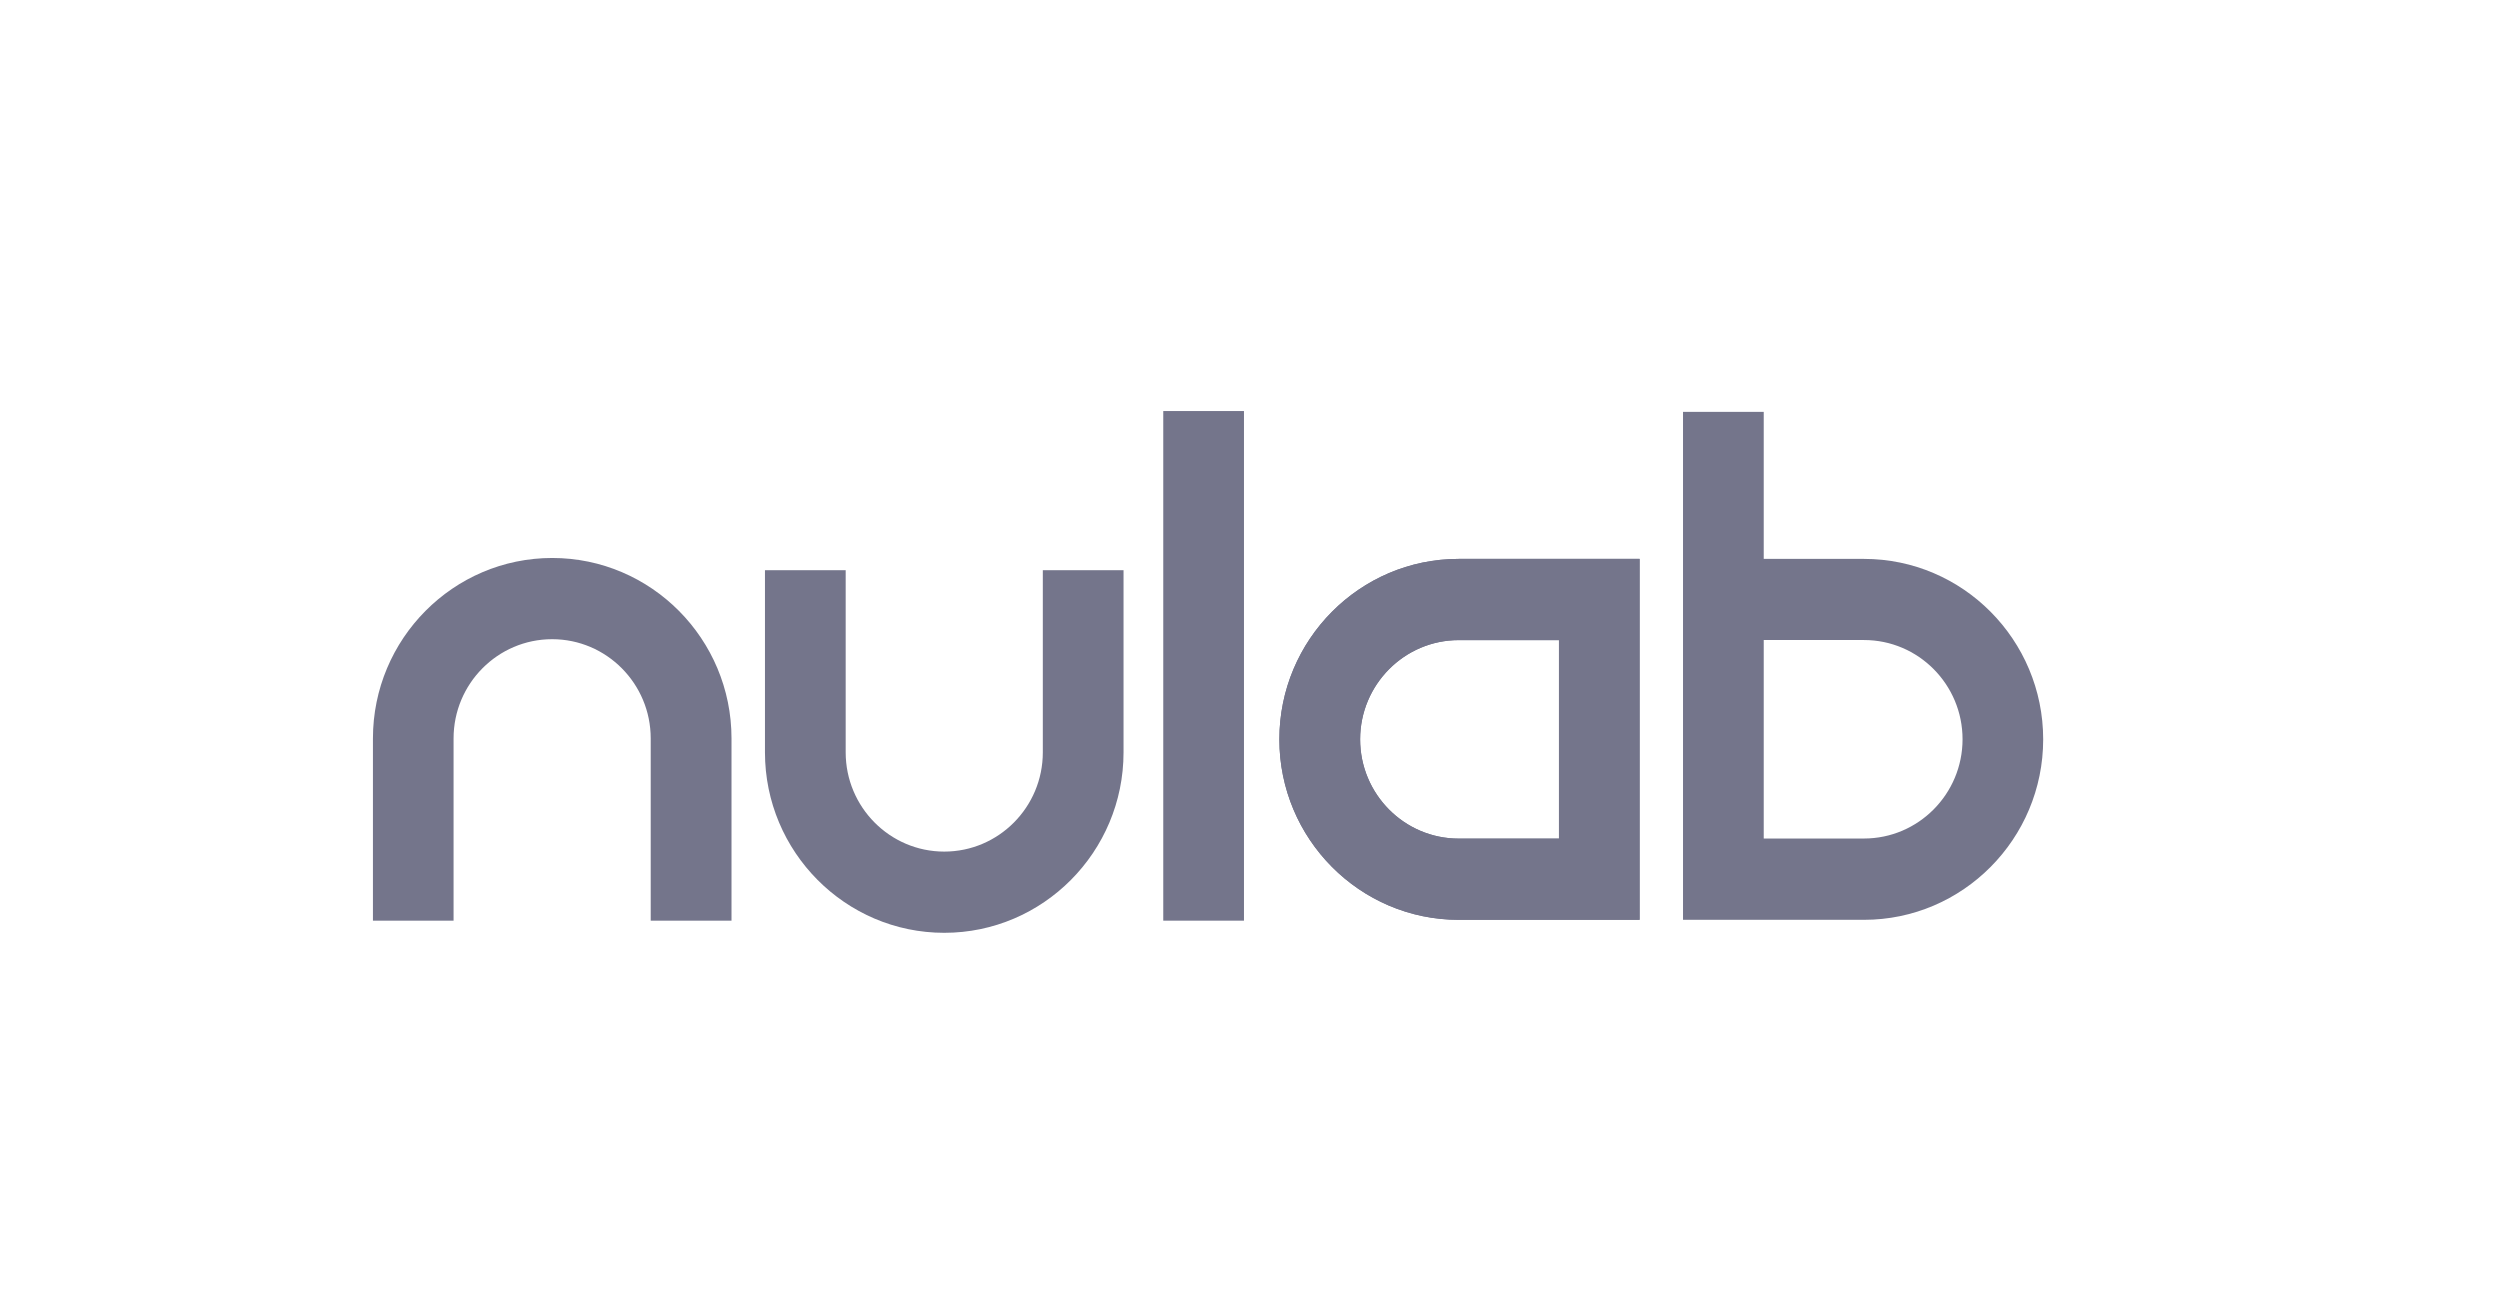
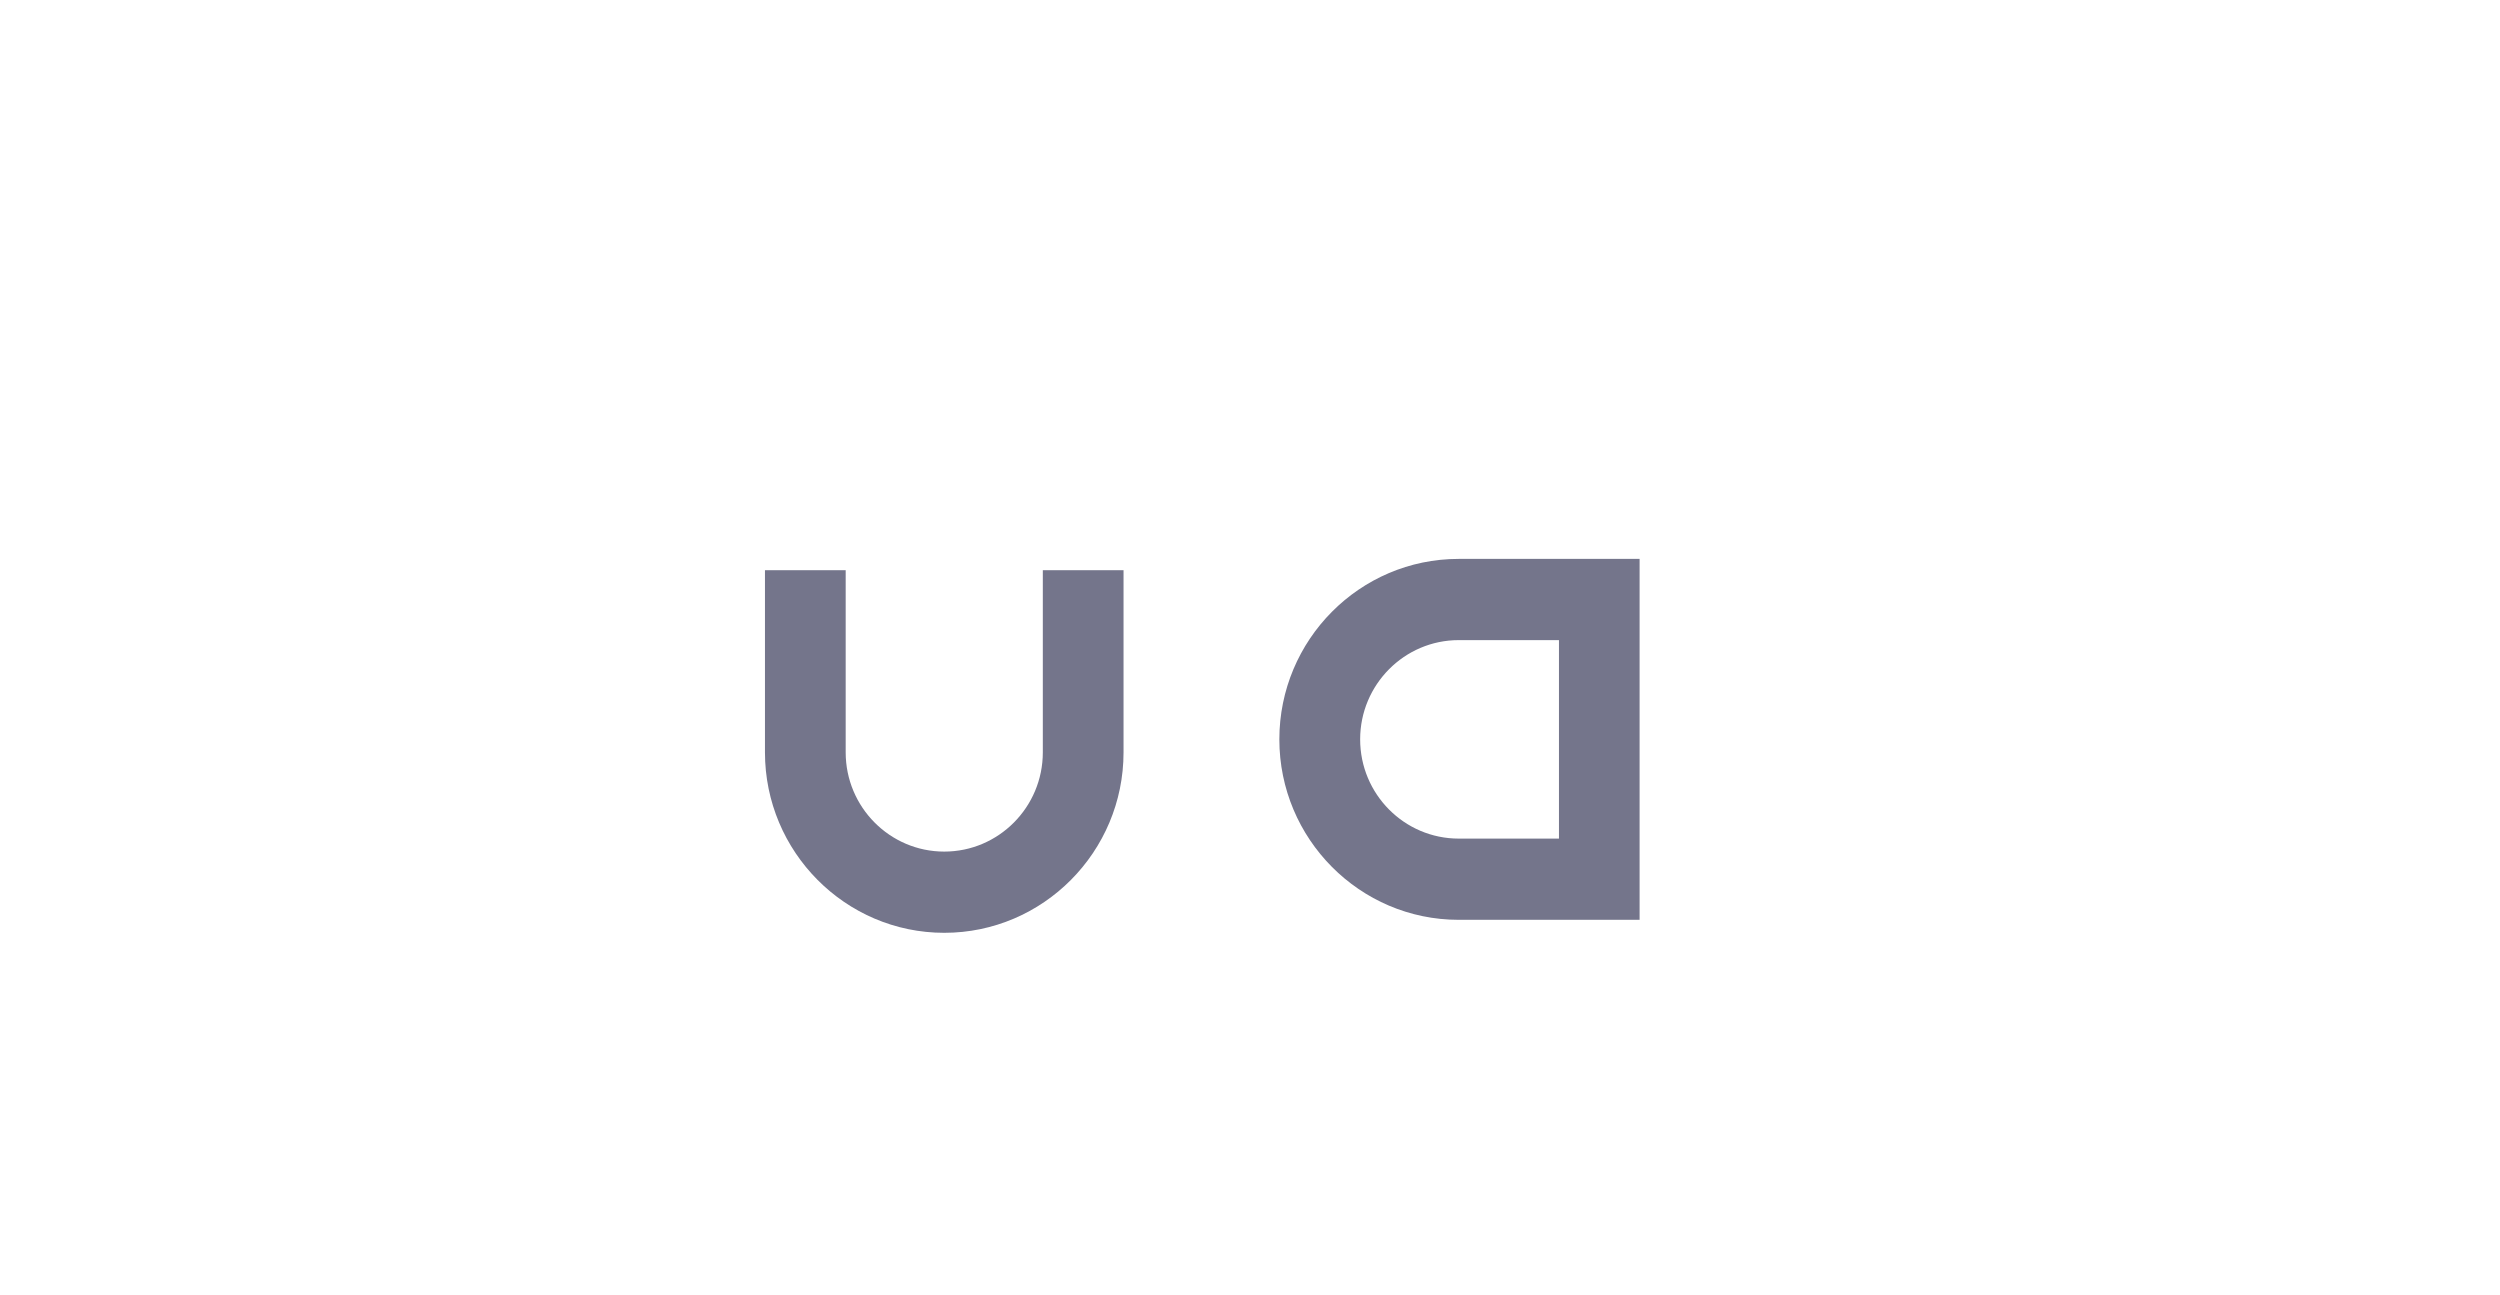
<svg xmlns="http://www.w3.org/2000/svg" id="Layer_1" data-name="Layer 1" viewBox="0 0 2982.65 1544.59">
  <defs>
    <style>
      .cls-1 {
        fill: #74758b;
      }
    </style>
  </defs>
  <g id="Nulab-Logo_Grey" data-name="Nulab-Logo Grey">
    <g id="Page-1-Copy-6">
-       <path id="Fill-1" class="cls-1" d="M872.64,1098.4h-96.3v-217.4c0-65.3-52.7-118.4-117.6-118.4s-117.6,53.1-117.6,118.4v217.4h-96.2v-217.4c0-118.7,95.9-215.3,213.9-215.3s213.9,96.6,213.9,215.3v217.4h-.1Z" />
      <path id="Fill-3" class="cls-1" d="M1126.54,1112.9c-117.9,0-213.9-96.6-213.9-215.3v-217.3h96.3v217.3c0,65.3,52.7,118.4,117.6,118.4s117.6-53.1,117.6-118.4v-217.3h96.3v217.3c0,118.7-96,215.3-213.9,215.3" />
      <path id="Fill-5" class="cls-1" d="M1740.34,763.7c-64.8,0-117.6,53.1-117.6,118.4s52.7,118.4,117.6,118.4h119.6v-236.8h-119.6ZM1956.14,1097.4h-215.9c-117.9,0-213.9-96.6-213.9-215.3s95.9-215.3,213.9-215.3h215.9v430.6Z" />
-       <path id="Fill-7" class="cls-1" d="M1740.34,763.7c-64.8,0-117.6,53.1-117.6,118.4s52.7,118.4,117.6,118.4h119.6v-236.8h-119.6ZM1956.14,1097.4h-215.9c-117.9,0-213.9-96.6-213.9-215.3s95.9-215.3,213.9-215.3h215.9v430.6Z" />
-       <path id="Fill-9" class="cls-1" d="M2104.24,1000.4h119.6c64.8,0,117.6-53.1,117.6-118.4s-52.7-118.4-117.6-118.4h-119.6v236.8ZM2223.84,1097.4h-215.9V491.4h96.3v175.4h119.6c117.9,0,213.8,96.6,213.8,215.3,0,118.7-95.9,215.3-213.8,215.3h0Z" />
-       <polygon id="Fill-11" class="cls-1" points="1387.84 1098.4 1484.14 1098.4 1484.14 490.4 1387.84 490.4 1387.84 1098.4" />
    </g>
  </g>
</svg>